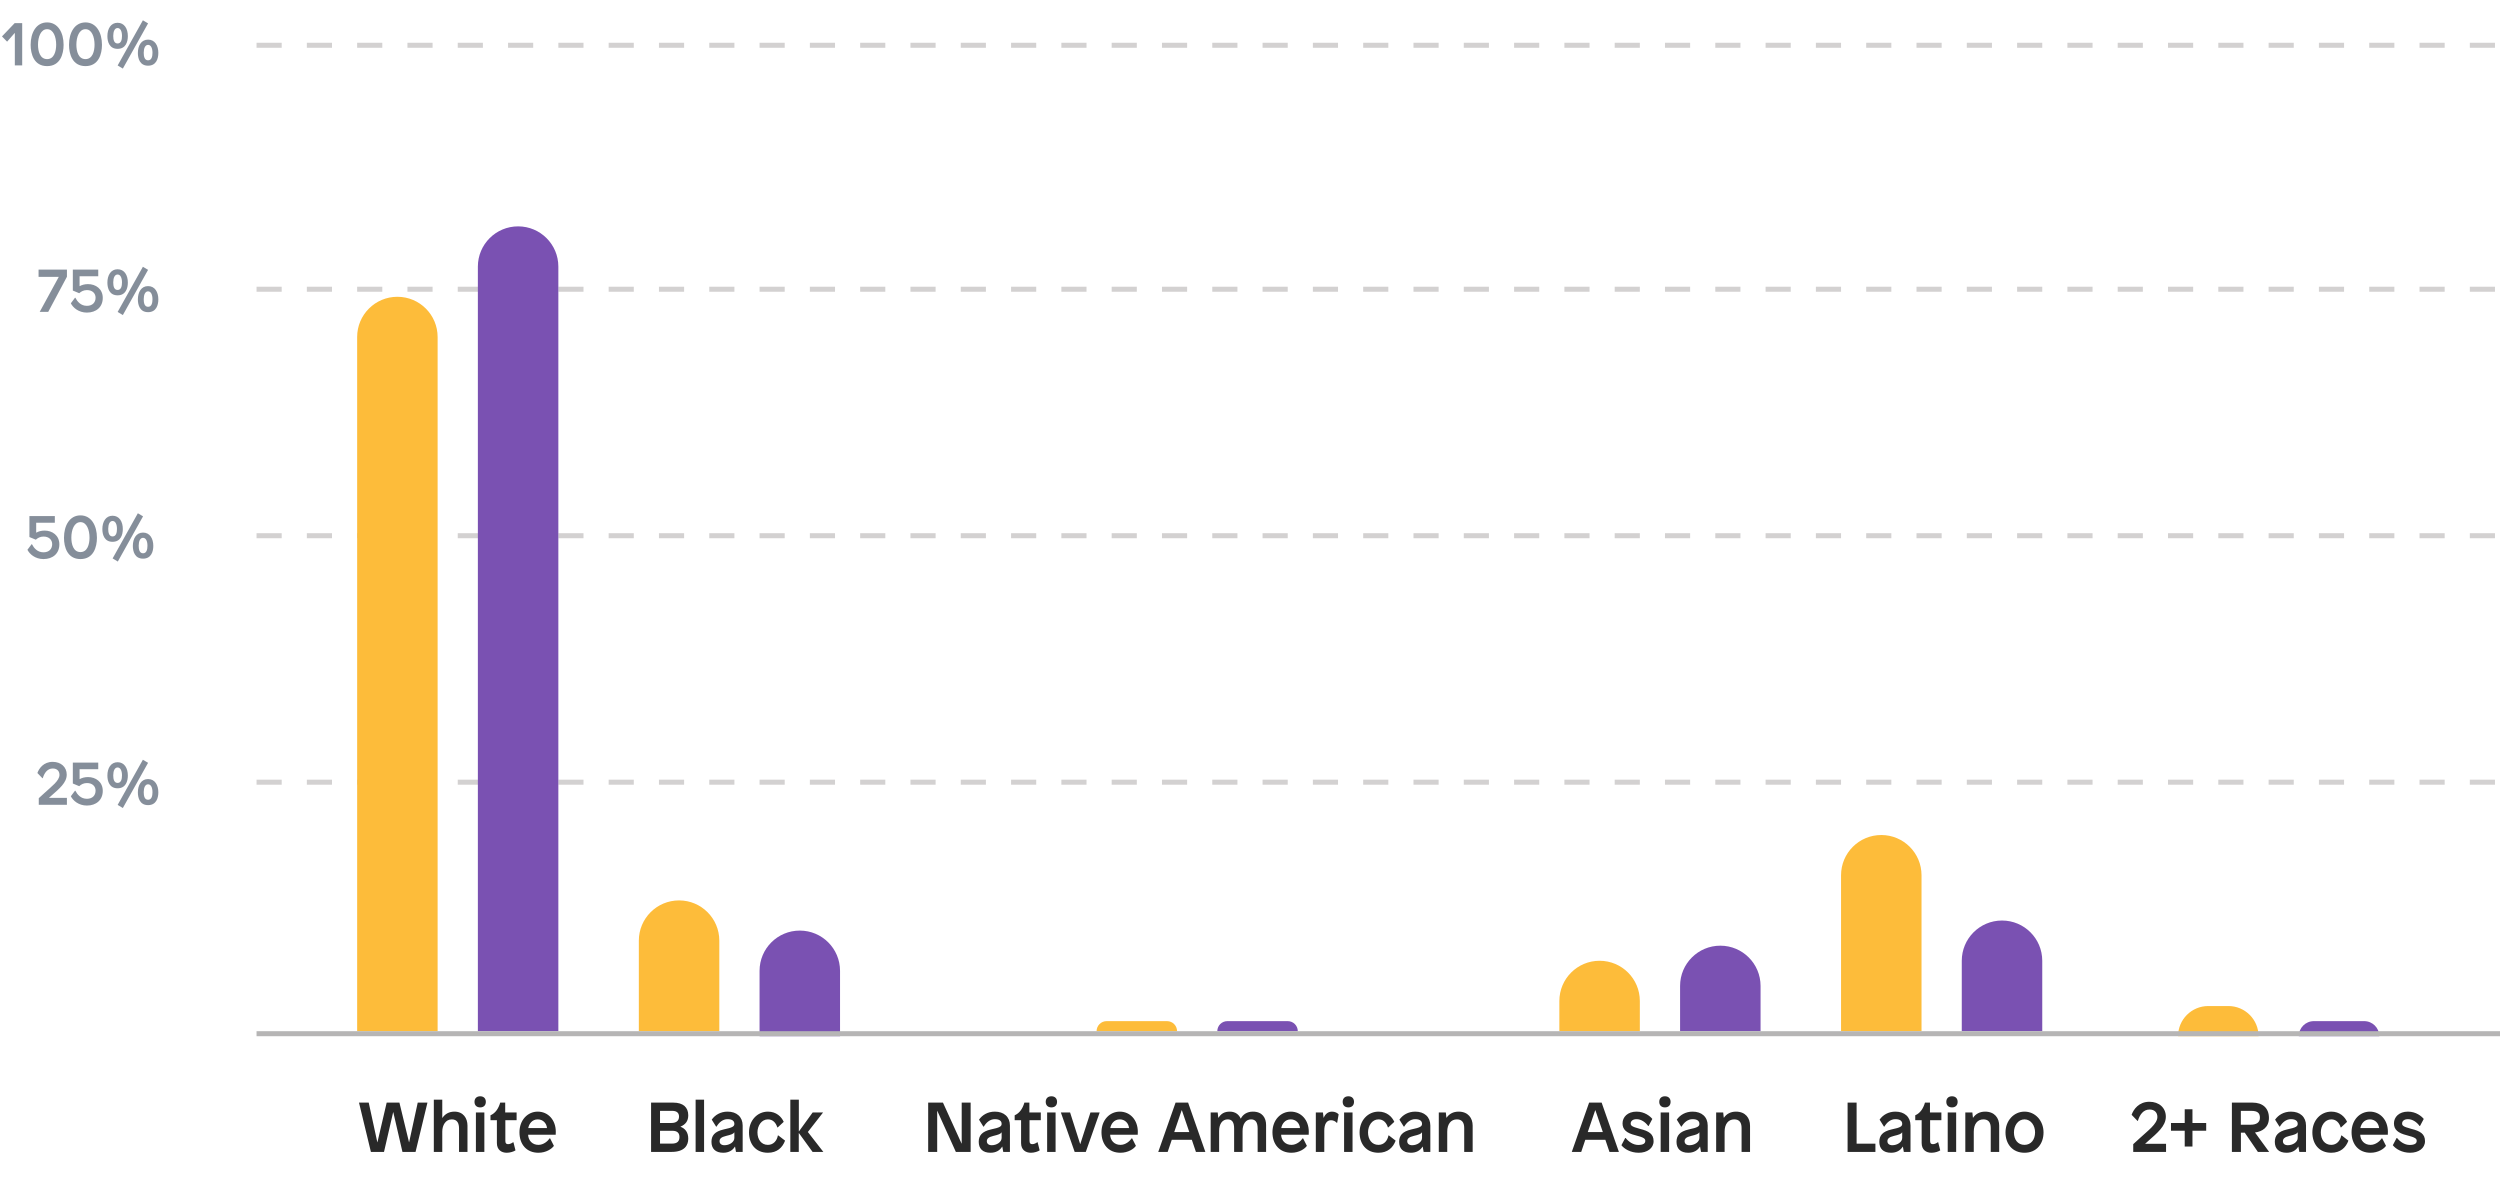
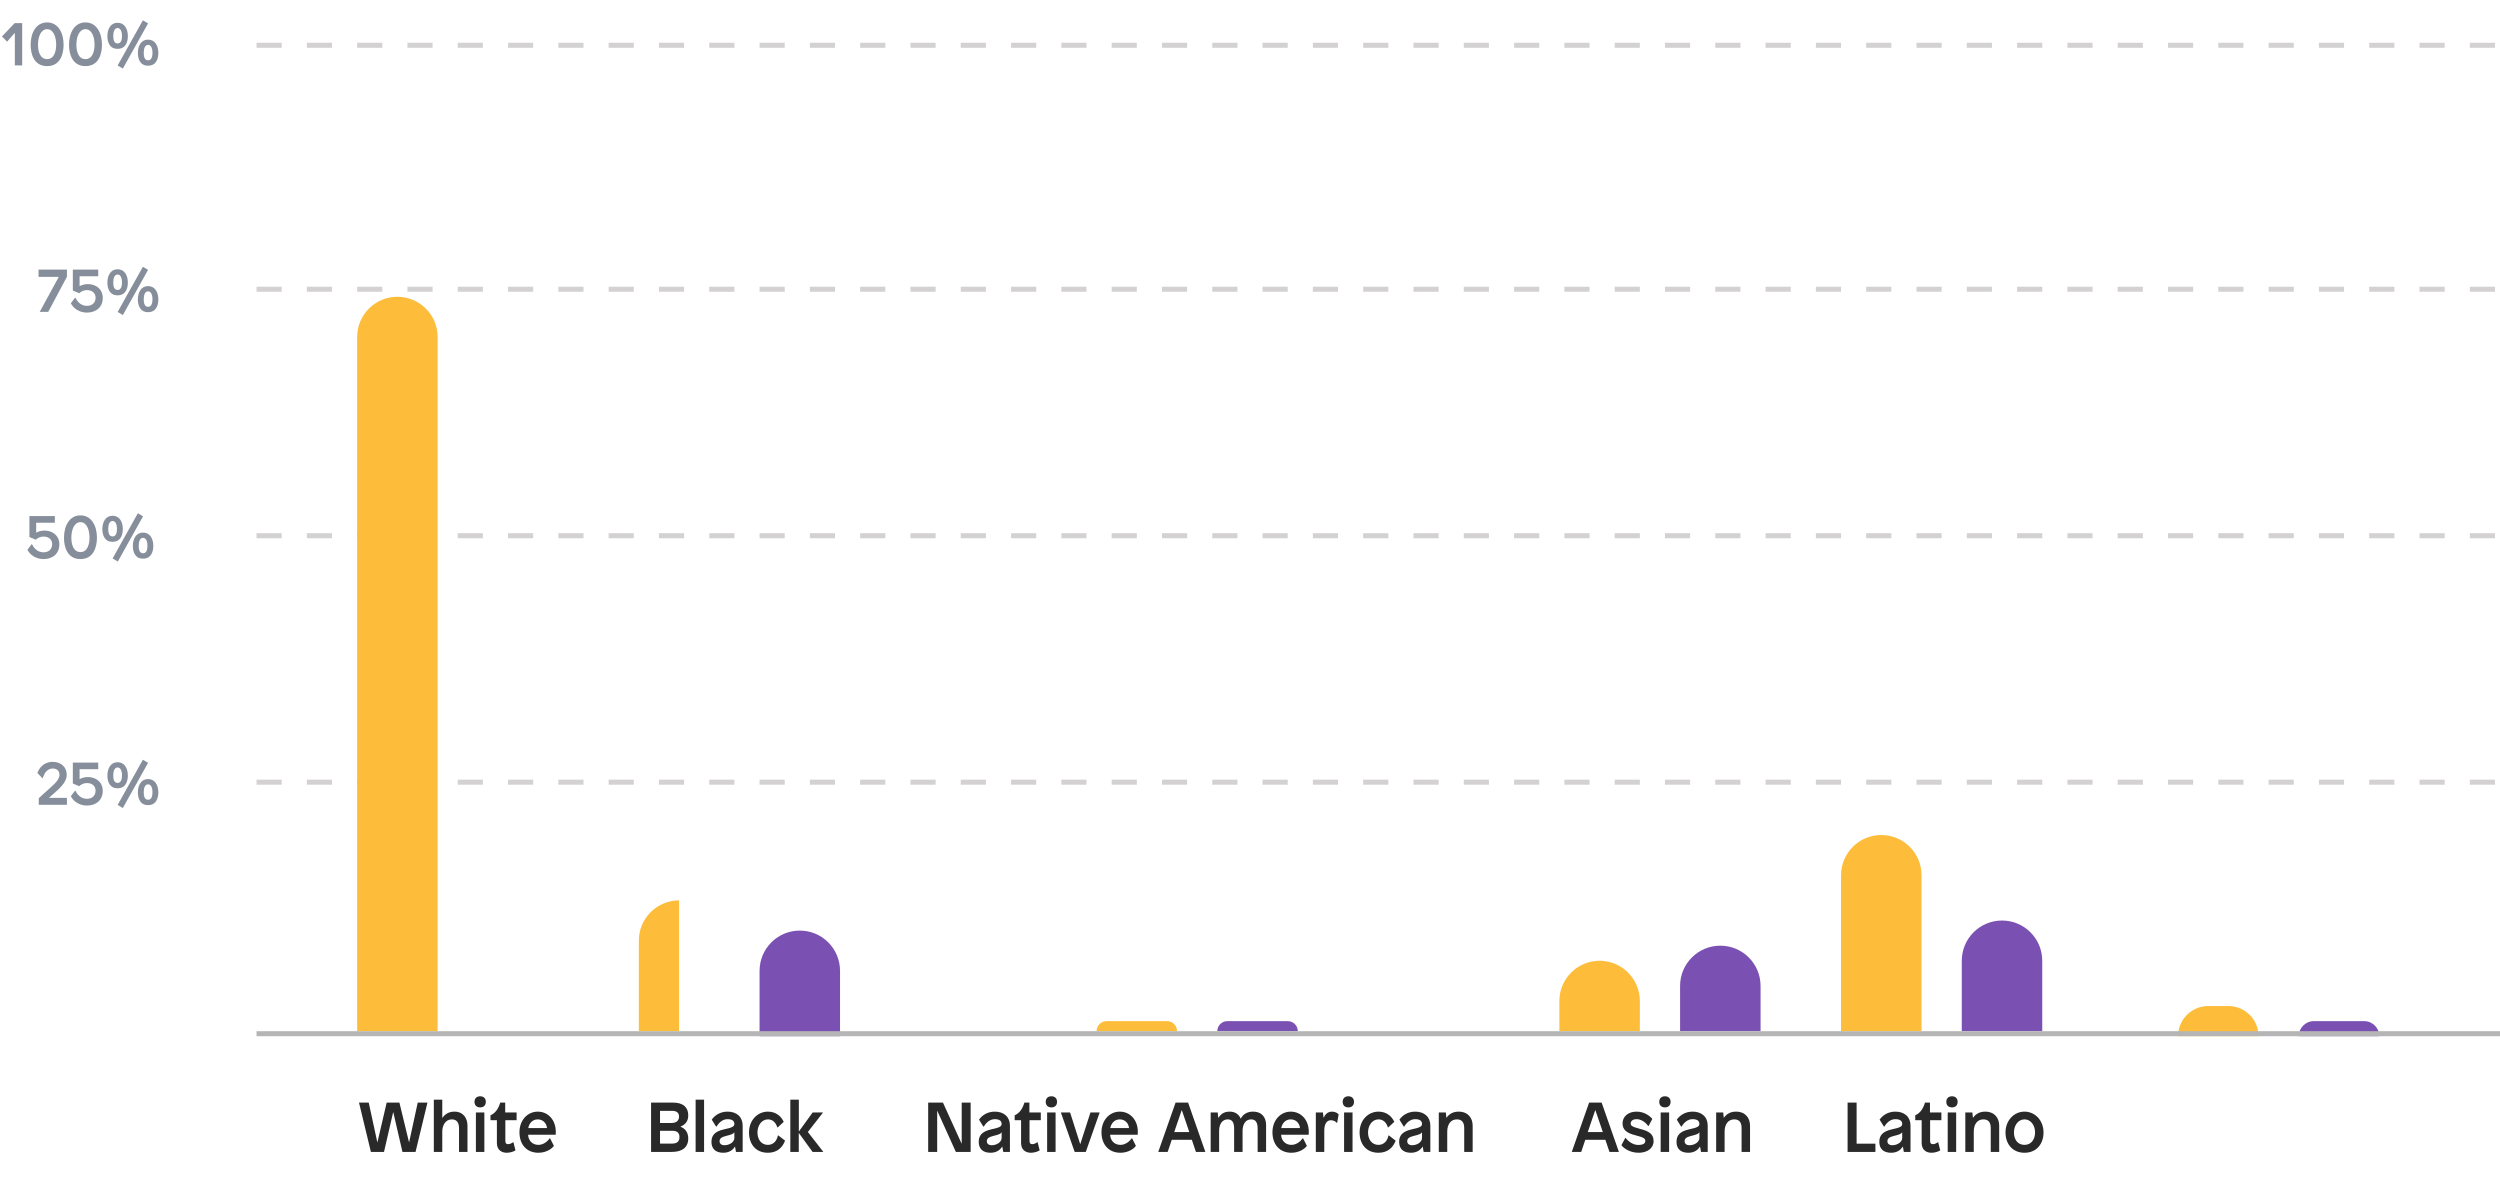
<svg xmlns="http://www.w3.org/2000/svg" width="497" height="234" viewBox="0 0 497 234" fill="none">
  <line x1="51" y1="106.5" x2="497" y2="106.5" stroke="#D3D1D1" stroke-dasharray="5 5" />
  <line x1="51" y1="155.5" x2="497" y2="155.5" stroke="#D3D1D1" stroke-dasharray="5 5" />
  <path d="M10.469 151.456C12.137 151.456 13.265 152.5 13.265 154C13.265 155.596 11.813 156.772 10.193 158.2L9.725 158.62H13.301V160H7.709V158.68L8.825 157.66C10.205 156.376 11.825 155.224 11.825 154.048C11.825 153.316 11.369 152.776 10.493 152.776C9.425 152.776 8.813 153.664 8.501 154.708H8.429L7.433 153.676C7.757 152.752 8.669 151.456 10.469 151.456ZM19.53 151.6V152.92H15.822V154.876L15.846 154.888C16.266 154.648 16.83 154.48 17.49 154.48C19.026 154.48 20.43 155.428 20.43 157.228C20.43 159.052 19.11 160.144 17.274 160.144C15.606 160.144 14.502 159.136 14.082 158.296L14.91 157.192H14.982C15.366 157.936 16.05 158.8 17.274 158.8C18.426 158.8 19.002 158.08 19.002 157.18C19.002 156.304 18.354 155.668 17.286 155.668C16.626 155.668 16.122 155.944 15.75 156.292L14.478 155.764V151.6H19.53ZM23.377 151.528C24.733 151.528 25.417 152.716 25.417 154.18C25.417 155.296 25.009 156.712 23.377 156.712C21.745 156.712 21.349 155.296 21.349 154.18C21.349 152.716 22.033 151.528 23.377 151.528ZM23.377 152.572C22.801 152.572 22.513 153.244 22.513 154.144C22.513 154.876 22.669 155.644 23.377 155.644C24.085 155.644 24.253 154.876 24.253 154.144C24.253 153.244 23.953 152.572 23.377 152.572ZM28.405 151.036L29.437 151.648L24.421 160.636L23.389 160.012L28.405 151.036ZM29.437 154.876C30.793 154.876 31.477 156.064 31.477 157.528C31.477 158.644 31.069 160.06 29.437 160.06C27.805 160.06 27.409 158.644 27.409 157.528C27.409 156.064 28.093 154.876 29.437 154.876ZM29.437 155.92C28.861 155.92 28.573 156.592 28.573 157.492C28.573 158.224 28.729 158.992 29.437 158.992C30.145 158.992 30.313 158.224 30.313 157.492C30.313 156.592 30.013 155.92 29.437 155.92Z" fill="#0C1F37" fill-opacity="0.5" />
  <path d="M10.901 102.6V103.92H7.193V105.876L7.217 105.888C7.637 105.648 8.201 105.48 8.861 105.48C10.397 105.48 11.801 106.428 11.801 108.228C11.801 110.052 10.481 111.144 8.645 111.144C6.977 111.144 5.873 110.136 5.453 109.296L6.281 108.192H6.353C6.737 108.936 7.421 109.8 8.645 109.8C9.797 109.8 10.373 109.08 10.373 108.18C10.373 107.304 9.725 106.668 8.657 106.668C7.997 106.668 7.493 106.944 7.121 107.292L5.849 106.764V102.6H10.901ZM15.996 102.456C18.144 102.456 19.272 104.472 19.272 106.908C19.272 108.756 18.6 111.144 15.996 111.144C13.392 111.144 12.72 108.756 12.72 106.908C12.72 104.472 13.848 102.456 15.996 102.456ZM15.996 103.8C14.748 103.8 14.184 105.336 14.184 106.884C14.184 108.18 14.568 109.752 15.996 109.752C17.4 109.752 17.796 108.18 17.796 106.884C17.796 105.336 17.244 103.8 15.996 103.8ZM22.377 102.528C23.733 102.528 24.417 103.716 24.417 105.18C24.417 106.296 24.009 107.712 22.377 107.712C20.745 107.712 20.349 106.296 20.349 105.18C20.349 103.716 21.033 102.528 22.377 102.528ZM22.377 103.572C21.801 103.572 21.513 104.244 21.513 105.144C21.513 105.876 21.669 106.644 22.377 106.644C23.085 106.644 23.253 105.876 23.253 105.144C23.253 104.244 22.953 103.572 22.377 103.572ZM27.405 102.036L28.437 102.648L23.421 111.636L22.389 111.012L27.405 102.036ZM28.437 105.876C29.793 105.876 30.477 107.064 30.477 108.528C30.477 109.644 30.069 111.06 28.437 111.06C26.805 111.06 26.409 109.644 26.409 108.528C26.409 107.064 27.093 105.876 28.437 105.876ZM28.437 106.92C27.861 106.92 27.573 107.592 27.573 108.492C27.573 109.224 27.729 109.992 28.437 109.992C29.145 109.992 29.313 109.224 29.313 108.492C29.313 107.592 29.013 106.92 28.437 106.92Z" fill="#0C1F37" fill-opacity="0.5" />
  <line x1="51" y1="57.5" x2="497" y2="57.5" stroke="#D3D1D1" stroke-dasharray="5 5" />
  <path d="M13.307 53.6V55.016L9.587 62H7.895L11.687 55.04H7.667V53.6H13.307ZM19.53 53.6V54.92H15.822V56.876L15.846 56.888C16.266 56.648 16.83 56.48 17.49 56.48C19.026 56.48 20.43 57.428 20.43 59.228C20.43 61.052 19.11 62.144 17.274 62.144C15.606 62.144 14.502 61.136 14.082 60.296L14.91 59.192H14.982C15.366 59.936 16.05 60.8 17.274 60.8C18.426 60.8 19.002 60.08 19.002 59.18C19.002 58.304 18.354 57.668 17.286 57.668C16.626 57.668 16.122 57.944 15.75 58.292L14.478 57.764V53.6H19.53ZM23.377 53.528C24.733 53.528 25.417 54.716 25.417 56.18C25.417 57.296 25.009 58.712 23.377 58.712C21.745 58.712 21.349 57.296 21.349 56.18C21.349 54.716 22.033 53.528 23.377 53.528ZM23.377 54.572C22.801 54.572 22.513 55.244 22.513 56.144C22.513 56.876 22.669 57.644 23.377 57.644C24.085 57.644 24.253 56.876 24.253 56.144C24.253 55.244 23.953 54.572 23.377 54.572ZM28.405 53.036L29.437 53.648L24.421 62.636L23.389 62.012L28.405 53.036ZM29.437 56.876C30.793 56.876 31.477 58.064 31.477 59.528C31.477 60.644 31.069 62.06 29.437 62.06C27.805 62.06 27.409 60.644 27.409 59.528C27.409 58.064 28.093 56.876 29.437 56.876ZM29.437 57.92C28.861 57.92 28.573 58.592 28.573 59.492C28.573 60.224 28.729 60.992 29.437 60.992C30.145 60.992 30.313 60.224 30.313 59.492C30.313 58.592 30.013 57.92 29.437 57.92Z" fill="#0C1F37" fill-opacity="0.5" />
  <path d="M51 9L497 9" stroke="#D3D1D1" stroke-dasharray="5 5" />
  <path d="M4.412 4.6V13H2.948V6.568H2.912L1.412 8.284L0.392 7.24L2.912 4.6H4.412ZM9.367 4.456C11.515 4.456 12.643 6.472 12.643 8.908C12.643 10.756 11.971 13.144 9.367 13.144C6.763 13.144 6.091 10.756 6.091 8.908C6.091 6.472 7.219 4.456 9.367 4.456ZM9.367 5.8C8.119 5.8 7.555 7.336 7.555 8.884C7.555 10.18 7.939 11.752 9.367 11.752C10.771 11.752 11.167 10.18 11.167 8.884C11.167 7.336 10.615 5.8 9.367 5.8ZM16.996 4.456C19.144 4.456 20.272 6.472 20.272 8.908C20.272 10.756 19.6 13.144 16.996 13.144C14.392 13.144 13.72 10.756 13.72 8.908C13.72 6.472 14.848 4.456 16.996 4.456ZM16.996 5.8C15.748 5.8 15.184 7.336 15.184 8.884C15.184 10.18 15.568 11.752 16.996 11.752C18.4 11.752 18.796 10.18 18.796 8.884C18.796 7.336 18.244 5.8 16.996 5.8ZM23.377 4.528C24.733 4.528 25.417 5.716 25.417 7.18C25.417 8.296 25.009 9.712 23.377 9.712C21.745 9.712 21.349 8.296 21.349 7.18C21.349 5.716 22.033 4.528 23.377 4.528ZM23.377 5.572C22.801 5.572 22.513 6.244 22.513 7.144C22.513 7.876 22.669 8.644 23.377 8.644C24.085 8.644 24.253 7.876 24.253 7.144C24.253 6.244 23.953 5.572 23.377 5.572ZM28.405 4.036L29.437 4.648L24.421 13.636L23.389 13.012L28.405 4.036ZM29.437 7.876C30.793 7.876 31.477 9.064 31.477 10.528C31.477 11.644 31.069 13.06 29.437 13.06C27.805 13.06 27.409 11.644 27.409 10.528C27.409 9.064 28.093 7.876 29.437 7.876ZM29.437 8.92C28.861 8.92 28.573 9.592 28.573 10.492C28.573 11.224 28.729 11.992 29.437 11.992C30.145 11.992 30.313 11.224 30.313 10.492C30.313 9.592 30.013 8.92 29.437 8.92Z" fill="#0C1F37" fill-opacity="0.5" />
  <path d="M129.434 219.2H133.858C135.804 219.2 136.826 220.138 136.826 221.72C136.826 222.84 136.308 223.54 135.286 223.974V224.002C136.224 224.352 136.826 225.108 136.826 226.382C136.826 227.656 136.112 229 133.508 229H129.434V219.2ZM133.676 224.8H131.212V227.348H133.592C134.642 227.348 135.076 226.886 135.076 226.046C135.076 225.22 134.614 224.8 133.676 224.8ZM133.648 220.838H131.212V223.246H133.508C134.404 223.246 134.992 222.826 134.992 221.986C134.992 221.3 134.6 220.838 133.648 220.838ZM139.97 218.612V229H138.29V218.612H139.97ZM144.646 220.992C146.438 220.992 147.642 222.028 147.642 223.764V229H146.312L146.13 227.964H146.088C145.64 228.706 144.856 229.168 143.778 229.168C142.21 229.168 141.44 228.328 141.44 226.998C141.44 225.766 142.056 224.954 143.862 224.534C145.71 224.156 145.99 223.904 145.99 223.414C145.99 222.868 145.584 222.49 144.632 222.49C143.694 222.49 142.938 223.134 142.448 223.974H142.364L141.496 222.588C142.154 221.65 143.246 220.992 144.646 220.992ZM145.99 225.122H145.962C145.808 225.416 145.36 225.584 144.338 225.822C143.33 226.06 143.05 226.41 143.05 226.872C143.05 227.376 143.428 227.67 144.03 227.67C145.01 227.67 145.99 227.054 145.99 226.228V225.122ZM152.669 220.992C154.335 220.992 155.357 222.014 155.805 223.022L154.615 224.128H154.531C154.237 223.176 153.621 222.532 152.669 222.532C151.395 222.532 150.583 223.778 150.583 225.122C150.583 226.536 151.353 227.6 152.655 227.6C153.775 227.6 154.461 226.746 154.643 225.724H154.727L156.071 226.76C155.553 228.146 154.489 229.168 152.655 229.168C150.233 229.168 148.903 227.432 148.903 225.122C148.903 222.714 150.583 220.992 152.669 220.992ZM158.81 218.612V224.912H158.838L161.554 221.16H163.626L160.602 225.038L163.682 229H161.54L158.838 225.276H158.796V229H157.116V218.612H158.81Z" fill="#292929" />
-   <path d="M127 187C127 182.582 130.582 179 135 179C139.418 179 143 182.582 143 187V205H127V187Z" fill="#FDBC3A" />
+   <path d="M127 187C127 182.582 130.582 179 135 179V205H127V187Z" fill="#FDBC3A" />
  <path d="M151 193C151 188.582 154.582 185 159 185C163.418 185 167 188.582 167 193V206H151V193Z" fill="#7A51B2" />
  <path d="M84.977 219.2L82.611 229H80.007L78.187 221.104H78.159L76.339 229H73.735L71.369 219.2H73.301L75.009 227.068H75.037L76.871 219.2H79.405L81.309 227.068H81.337L83.045 219.2H84.977ZM87.923 218.612V222.238H87.951C88.469 221.454 89.281 220.992 90.345 220.992C92.081 220.992 92.935 222.28 92.935 223.778V229H91.255V224.338C91.255 223.372 90.947 222.532 89.813 222.532C88.567 222.532 87.923 223.722 87.923 224.968V229H86.243V218.612H87.923ZM96.29 221.16V229H94.61V221.16H96.29ZM95.464 217.94C96.178 217.94 96.584 218.388 96.584 219.046C96.584 219.704 96.178 220.152 95.464 220.152C94.736 220.152 94.33 219.704 94.33 219.046C94.33 218.388 94.736 217.94 95.464 217.94ZM100.434 219.2V221.16H102.702V222.7H100.462V226.802C100.462 227.292 100.644 227.46 101.022 227.46C101.372 227.46 101.75 227.264 101.988 227.082H102.072L102.478 228.692C102.156 228.916 101.428 229.168 100.742 229.168C99.692 229.168 98.782 228.594 98.782 227.236V222.7H97.508V221.72C98.516 221.286 99.118 220.334 99.44 219.2H100.434ZM106.908 220.992C108.938 220.992 110.492 222.616 110.492 225.01C110.492 225.136 110.478 225.276 110.478 225.388V225.584H104.99C105.032 226.732 105.83 227.6 107.034 227.6C108.07 227.6 108.896 226.858 109.274 226.298H109.358L110.114 227.796C109.708 228.384 108.574 229.168 107.034 229.168C104.696 229.168 103.268 227.516 103.268 225.094C103.268 222.672 104.892 220.992 106.908 220.992ZM106.908 222.532C105.774 222.532 105.172 223.428 105.018 224.254H108.742C108.672 223.358 107.986 222.532 106.908 222.532Z" fill="#292929" />
  <path d="M71 67C71 62.582 74.582 59 79 59C83.418 59 87 62.582 87 67V205H71V67Z" fill="#FDBC3A" />
-   <path d="M95 53C95 48.582 98.582 45 103 45C107.418 45 111 48.582 111 53V205H95V53Z" fill="#7A51B2" />
  <path d="M192.963 219.2V229H190.023L186.341 220.852H186.313V229H184.521V219.2H187.461L191.157 227.334H191.185V219.2H192.963ZM197.778 220.992C199.57 220.992 200.774 222.028 200.774 223.764V229H199.444L199.262 227.964H199.22C198.772 228.706 197.988 229.168 196.91 229.168C195.342 229.168 194.572 228.328 194.572 226.998C194.572 225.766 195.188 224.954 196.994 224.534C198.842 224.156 199.122 223.904 199.122 223.414C199.122 222.868 198.716 222.49 197.764 222.49C196.826 222.49 196.07 223.134 195.58 223.974H195.496L194.628 222.588C195.286 221.65 196.378 220.992 197.778 220.992ZM199.122 225.122H199.094C198.94 225.416 198.492 225.584 197.47 225.822C196.462 226.06 196.182 226.41 196.182 226.872C196.182 227.376 196.56 227.67 197.162 227.67C198.142 227.67 199.122 227.054 199.122 226.228V225.122ZM204.642 219.2V221.16H206.91V222.7H204.67V226.802C204.67 227.292 204.852 227.46 205.23 227.46C205.58 227.46 205.958 227.264 206.196 227.082H206.28L206.686 228.692C206.364 228.916 205.636 229.168 204.95 229.168C203.9 229.168 202.99 228.594 202.99 227.236V222.7H201.716V221.72C202.724 221.286 203.326 220.334 203.648 219.2H204.642ZM209.85 221.16V229H208.17V221.16H209.85ZM209.024 217.94C209.738 217.94 210.144 218.388 210.144 219.046C210.144 219.704 209.738 220.152 209.024 220.152C208.296 220.152 207.89 219.704 207.89 219.046C207.89 218.388 208.296 217.94 209.024 217.94ZM218.614 221.16L215.856 229H213.644L210.9 221.16H212.734L214.736 227.432H214.764L216.78 221.16H218.614ZM222.614 220.992C224.644 220.992 226.198 222.616 226.198 225.01C226.198 225.136 226.184 225.276 226.184 225.388V225.584H220.696C220.738 226.732 221.536 227.6 222.74 227.6C223.776 227.6 224.602 226.858 224.98 226.298H225.064L225.82 227.796C225.414 228.384 224.28 229.168 222.74 229.168C220.402 229.168 218.974 227.516 218.974 225.094C218.974 222.672 220.598 220.992 222.614 220.992ZM222.614 222.532C221.48 222.532 220.878 223.428 220.724 224.254H224.448C224.378 223.358 223.692 222.532 222.614 222.532ZM236.195 219.2L239.625 229H237.749L236.937 226.592H232.947L232.135 229H230.259L233.703 219.2H236.195ZM234.963 220.74H234.907L233.437 225.052H236.433L234.963 220.74ZM249.067 220.992C250.985 220.992 251.699 222.266 251.699 223.652V229H250.019V224.338C250.019 223.092 249.571 222.532 248.717 222.532C247.667 222.532 247.023 223.442 247.023 224.842V229H245.343V224.324C245.343 223.092 244.923 222.532 244.069 222.532C243.005 222.532 242.361 223.442 242.361 224.842V229H240.681V221.16H242.081L242.193 222.196H242.249C242.739 221.426 243.369 220.992 244.489 220.992C245.623 220.992 246.323 221.622 246.645 222.364H246.687C247.065 221.58 247.905 220.992 249.067 220.992ZM256.603 220.992C258.633 220.992 260.187 222.616 260.187 225.01C260.187 225.136 260.173 225.276 260.173 225.388V225.584H254.685C254.727 226.732 255.525 227.6 256.729 227.6C257.765 227.6 258.591 226.858 258.969 226.298H259.053L259.809 227.796C259.403 228.384 258.269 229.168 256.729 229.168C254.391 229.168 252.963 227.516 252.963 225.094C252.963 222.672 254.587 220.992 256.603 220.992ZM256.603 222.532C255.469 222.532 254.867 223.428 254.713 224.254H258.437C258.367 223.358 257.681 222.532 256.603 222.532ZM264.806 220.992C265.38 220.992 265.884 221.244 266.122 221.538L265.828 223.218H265.744C265.52 222.952 265.1 222.7 264.61 222.7C263.7 222.7 263.266 223.512 263.266 224.8V229H261.586V221.16H263L263.126 222.196H263.168C263.49 221.398 264.092 220.992 264.806 220.992ZM268.885 221.16V229H267.205V221.16H268.885ZM268.059 217.94C268.773 217.94 269.179 218.388 269.179 219.046C269.179 219.704 268.773 220.152 268.059 220.152C267.331 220.152 266.925 219.704 266.925 219.046C266.925 218.388 267.331 217.94 268.059 217.94ZM274.051 220.992C275.717 220.992 276.739 222.014 277.187 223.022L275.997 224.128H275.913C275.619 223.176 275.003 222.532 274.051 222.532C272.777 222.532 271.965 223.778 271.965 225.122C271.965 226.536 272.735 227.6 274.037 227.6C275.157 227.6 275.843 226.746 276.025 225.724H276.109L277.453 226.76C276.935 228.146 275.871 229.168 274.037 229.168C271.615 229.168 270.285 227.432 270.285 225.122C270.285 222.714 271.965 220.992 274.051 220.992ZM281.354 220.992C283.146 220.992 284.35 222.028 284.35 223.764V229H283.02L282.838 227.964H282.796C282.348 228.706 281.564 229.168 280.486 229.168C278.918 229.168 278.148 228.328 278.148 226.998C278.148 225.766 278.764 224.954 280.57 224.534C282.418 224.156 282.698 223.904 282.698 223.414C282.698 222.868 282.292 222.49 281.34 222.49C280.402 222.49 279.646 223.134 279.156 223.974H279.072L278.204 222.588C278.862 221.65 279.954 220.992 281.354 220.992ZM282.698 225.122H282.67C282.516 225.416 282.068 225.584 281.046 225.822C280.038 226.06 279.758 226.41 279.758 226.872C279.758 227.376 280.136 227.67 280.738 227.67C281.718 227.67 282.698 227.054 282.698 226.228V225.122ZM289.965 220.992C291.869 220.992 292.765 222.28 292.765 223.778V229H291.085V224.24C291.085 223.106 290.595 222.532 289.629 222.532C288.453 222.532 287.711 223.456 287.711 224.968V229H286.031V221.16H287.431L287.543 222.196H287.585C288.089 221.454 288.901 220.992 289.965 220.992Z" fill="#292929" />
  <path d="M218 205C218 203.895 218.895 203 220 203H232C233.105 203 234 203.895 234 205H218Z" fill="#FDBC3A" />
  <path d="M242 205C242 203.895 242.895 203 244 203H256C257.105 203 258 203.895 258 205H242Z" fill="#7A51B2" />
  <path d="M318.406 219.2L321.836 229H319.96L319.148 226.592H315.158L314.346 229H312.47L315.914 219.2H318.406ZM317.174 220.74H317.118L315.648 225.052H318.644L317.174 220.74ZM325.346 220.992C326.97 220.992 328.076 221.93 328.482 222.448L327.74 223.848H327.656C327.096 223.064 326.242 222.49 325.346 222.49C324.562 222.49 324.184 222.896 324.184 223.33C324.184 223.722 324.282 223.96 325.976 224.408C327.824 224.856 328.734 225.444 328.734 226.872C328.734 228.272 327.46 229.168 325.78 229.168C324.128 229.168 322.896 228.384 322.336 227.67L323.092 226.228H323.176C323.75 226.956 324.66 227.614 325.682 227.614C326.69 227.614 327.082 227.306 327.082 226.816C327.082 226.382 326.872 226.13 325.094 225.682C323.344 225.248 322.56 224.562 322.56 223.316C322.56 222.084 323.554 220.992 325.346 220.992ZM331.819 221.16V229H330.139V221.16H331.819ZM330.993 217.94C331.707 217.94 332.113 218.388 332.113 219.046C332.113 219.704 331.707 220.152 330.993 220.152C330.265 220.152 329.859 219.704 329.859 219.046C329.859 218.388 330.265 217.94 330.993 217.94ZM336.495 220.992C338.287 220.992 339.491 222.028 339.491 223.764V229H338.161L337.979 227.964H337.937C337.489 228.706 336.705 229.168 335.627 229.168C334.059 229.168 333.289 228.328 333.289 226.998C333.289 225.766 333.905 224.954 335.711 224.534C337.559 224.156 337.839 223.904 337.839 223.414C337.839 222.868 337.433 222.49 336.481 222.49C335.543 222.49 334.787 223.134 334.297 223.974H334.213L333.345 222.588C334.003 221.65 335.095 220.992 336.495 220.992ZM337.839 225.122H337.811C337.657 225.416 337.209 225.584 336.187 225.822C335.179 226.06 334.899 226.41 334.899 226.872C334.899 227.376 335.277 227.67 335.879 227.67C336.859 227.67 337.839 227.054 337.839 226.228V225.122ZM345.106 220.992C347.01 220.992 347.906 222.28 347.906 223.778V229H346.226V224.24C346.226 223.106 345.736 222.532 344.77 222.532C343.594 222.532 342.852 223.456 342.852 224.968V229H341.172V221.16H342.572L342.684 222.196H342.726C343.23 221.454 344.042 220.992 345.106 220.992Z" fill="#292929" />
  <path d="M310 199C310 194.582 313.582 191 318 191C322.418 191 326 194.582 326 199V205H310V199Z" fill="#FDBC3A" />
  <path d="M334 196C334 191.582 337.582 188 342 188C346.418 188 350 191.582 350 196V205H334V196Z" fill="#7A51B2" />
  <path d="M369.094 219.2V227.362H372.832V229H367.302V219.2H369.094ZM376.813 220.992C378.605 220.992 379.809 222.028 379.809 223.764V229H378.479L378.297 227.964H378.255C377.807 228.706 377.023 229.168 375.945 229.168C374.377 229.168 373.607 228.328 373.607 226.998C373.607 225.766 374.223 224.954 376.029 224.534C377.877 224.156 378.157 223.904 378.157 223.414C378.157 222.868 377.751 222.49 376.799 222.49C375.861 222.49 375.105 223.134 374.615 223.974H374.531L373.663 222.588C374.321 221.65 375.413 220.992 376.813 220.992ZM378.157 225.122H378.129C377.975 225.416 377.527 225.584 376.505 225.822C375.497 226.06 375.217 226.41 375.217 226.872C375.217 227.376 375.595 227.67 376.197 227.67C377.177 227.67 378.157 227.054 378.157 226.228V225.122ZM383.677 219.2V221.16H385.945V222.7H383.705V226.802C383.705 227.292 383.887 227.46 384.265 227.46C384.615 227.46 384.993 227.264 385.231 227.082H385.315L385.721 228.692C385.399 228.916 384.671 229.168 383.985 229.168C382.935 229.168 382.025 228.594 382.025 227.236V222.7H380.751V221.72C381.759 221.286 382.361 220.334 382.683 219.2H383.677ZM388.885 221.16V229H387.205V221.16H388.885ZM388.059 217.94C388.773 217.94 389.179 218.388 389.179 219.046C389.179 219.704 388.773 220.152 388.059 220.152C387.331 220.152 386.925 219.704 386.925 219.046C386.925 218.388 387.331 217.94 388.059 217.94ZM394.639 220.992C396.543 220.992 397.439 222.28 397.439 223.778V229H395.759V224.24C395.759 223.106 395.269 222.532 394.303 222.532C393.127 222.532 392.385 223.456 392.385 224.968V229H390.705V221.16H392.105L392.217 222.196H392.259C392.763 221.454 393.575 220.992 394.639 220.992ZM402.473 220.992C404.601 220.992 406.253 222.784 406.253 225.122C406.253 227.418 404.853 229.168 402.473 229.168C400.093 229.168 398.693 227.432 398.693 225.122C398.693 222.784 400.359 220.992 402.473 220.992ZM402.473 222.532C401.185 222.532 400.373 223.764 400.373 225.136C400.373 226.578 401.157 227.6 402.459 227.6C403.803 227.6 404.573 226.522 404.573 225.108C404.573 223.778 403.761 222.532 402.473 222.532Z" fill="#292929" />
  <path d="M366 174C366 169.582 369.582 166 374 166C378.418 166 382 169.582 382 174V205H366V174Z" fill="#FDBC3A" />
  <path d="M390 191C390 186.582 393.582 183 398 183C402.418 183 406 186.582 406 191V205H390V191Z" fill="#7A51B2" />
-   <path d="M427.306 219.032C429.252 219.032 430.568 220.25 430.568 222C430.568 223.862 428.874 225.234 426.984 226.9L426.438 227.39H430.61V229H424.086V227.46L425.388 226.27C426.998 224.772 428.888 223.428 428.888 222.056C428.888 221.202 428.356 220.572 427.334 220.572C426.088 220.572 425.374 221.608 425.01 222.826H424.926L423.764 221.622C424.142 220.544 425.206 219.032 427.306 219.032ZM435.861 220.516V223.246H438.591V224.786H435.861V227.936H434.321V224.786H431.591V223.246H434.321V220.516H435.861ZM443.7 219.2H447.816C449.776 219.2 451.064 220.25 451.064 222.252C451.064 224.114 449.748 224.954 448.292 225.136L451.106 229H448.866L446.262 225.178H445.492V229H443.7V219.2ZM447.578 220.838H445.478V223.596H447.396C448.586 223.596 449.272 223.148 449.272 222.196C449.272 221.3 448.81 220.838 447.578 220.838ZM455.44 220.992C457.232 220.992 458.436 222.028 458.436 223.764V229H457.106L456.924 227.964H456.882C456.434 228.706 455.65 229.168 454.572 229.168C453.004 229.168 452.234 228.328 452.234 226.998C452.234 225.766 452.85 224.954 454.656 224.534C456.504 224.156 456.784 223.904 456.784 223.414C456.784 222.868 456.378 222.49 455.426 222.49C454.488 222.49 453.732 223.134 453.242 223.974H453.158L452.29 222.588C452.948 221.65 454.04 220.992 455.44 220.992ZM456.784 225.122H456.756C456.602 225.416 456.154 225.584 455.132 225.822C454.124 226.06 453.844 226.41 453.844 226.872C453.844 227.376 454.222 227.67 454.824 227.67C455.804 227.67 456.784 227.054 456.784 226.228V225.122ZM463.463 220.992C465.129 220.992 466.151 222.014 466.599 223.022L465.409 224.128H465.325C465.031 223.176 464.415 222.532 463.463 222.532C462.189 222.532 461.377 223.778 461.377 225.122C461.377 226.536 462.147 227.6 463.449 227.6C464.569 227.6 465.255 226.746 465.437 225.724H465.521L466.865 226.76C466.347 228.146 465.283 229.168 463.449 229.168C461.027 229.168 459.697 227.432 459.697 225.122C459.697 222.714 461.377 220.992 463.463 220.992ZM471.13 220.992C473.16 220.992 474.714 222.616 474.714 225.01C474.714 225.136 474.7 225.276 474.7 225.388V225.584H469.212C469.254 226.732 470.052 227.6 471.256 227.6C472.292 227.6 473.118 226.858 473.496 226.298H473.58L474.336 227.796C473.93 228.384 472.796 229.168 471.256 229.168C468.918 229.168 467.49 227.516 467.49 225.094C467.49 222.672 469.114 220.992 471.13 220.992ZM471.13 222.532C469.996 222.532 469.394 223.428 469.24 224.254H472.964C472.894 223.358 472.208 222.532 471.13 222.532ZM478.703 220.992C480.327 220.992 481.433 221.93 481.839 222.448L481.097 223.848H481.013C480.453 223.064 479.599 222.49 478.703 222.49C477.919 222.49 477.541 222.896 477.541 223.33C477.541 223.722 477.639 223.96 479.333 224.408C481.181 224.856 482.091 225.444 482.091 226.872C482.091 228.272 480.817 229.168 479.137 229.168C477.485 229.168 476.253 228.384 475.693 227.67L476.449 226.228H476.533C477.107 226.956 478.017 227.614 479.039 227.614C480.047 227.614 480.439 227.306 480.439 226.816C480.439 226.382 480.229 226.13 478.451 225.682C476.701 225.248 475.917 224.562 475.917 223.316C475.917 222.084 476.911 220.992 478.703 220.992Z" fill="#292929" />
  <path d="M433 206C433 202.686 435.686 200 439 200H443C446.314 200 449 202.686 449 206H433Z" fill="#FDBC3A" />
  <path d="M457 206C457 204.343 458.343 203 460 203H470C471.657 203 473 204.343 473 206H457Z" fill="#7A51B2" />
  <rect x="51" y="205" width="446" height="1" fill="#B6B5B5" />
</svg>